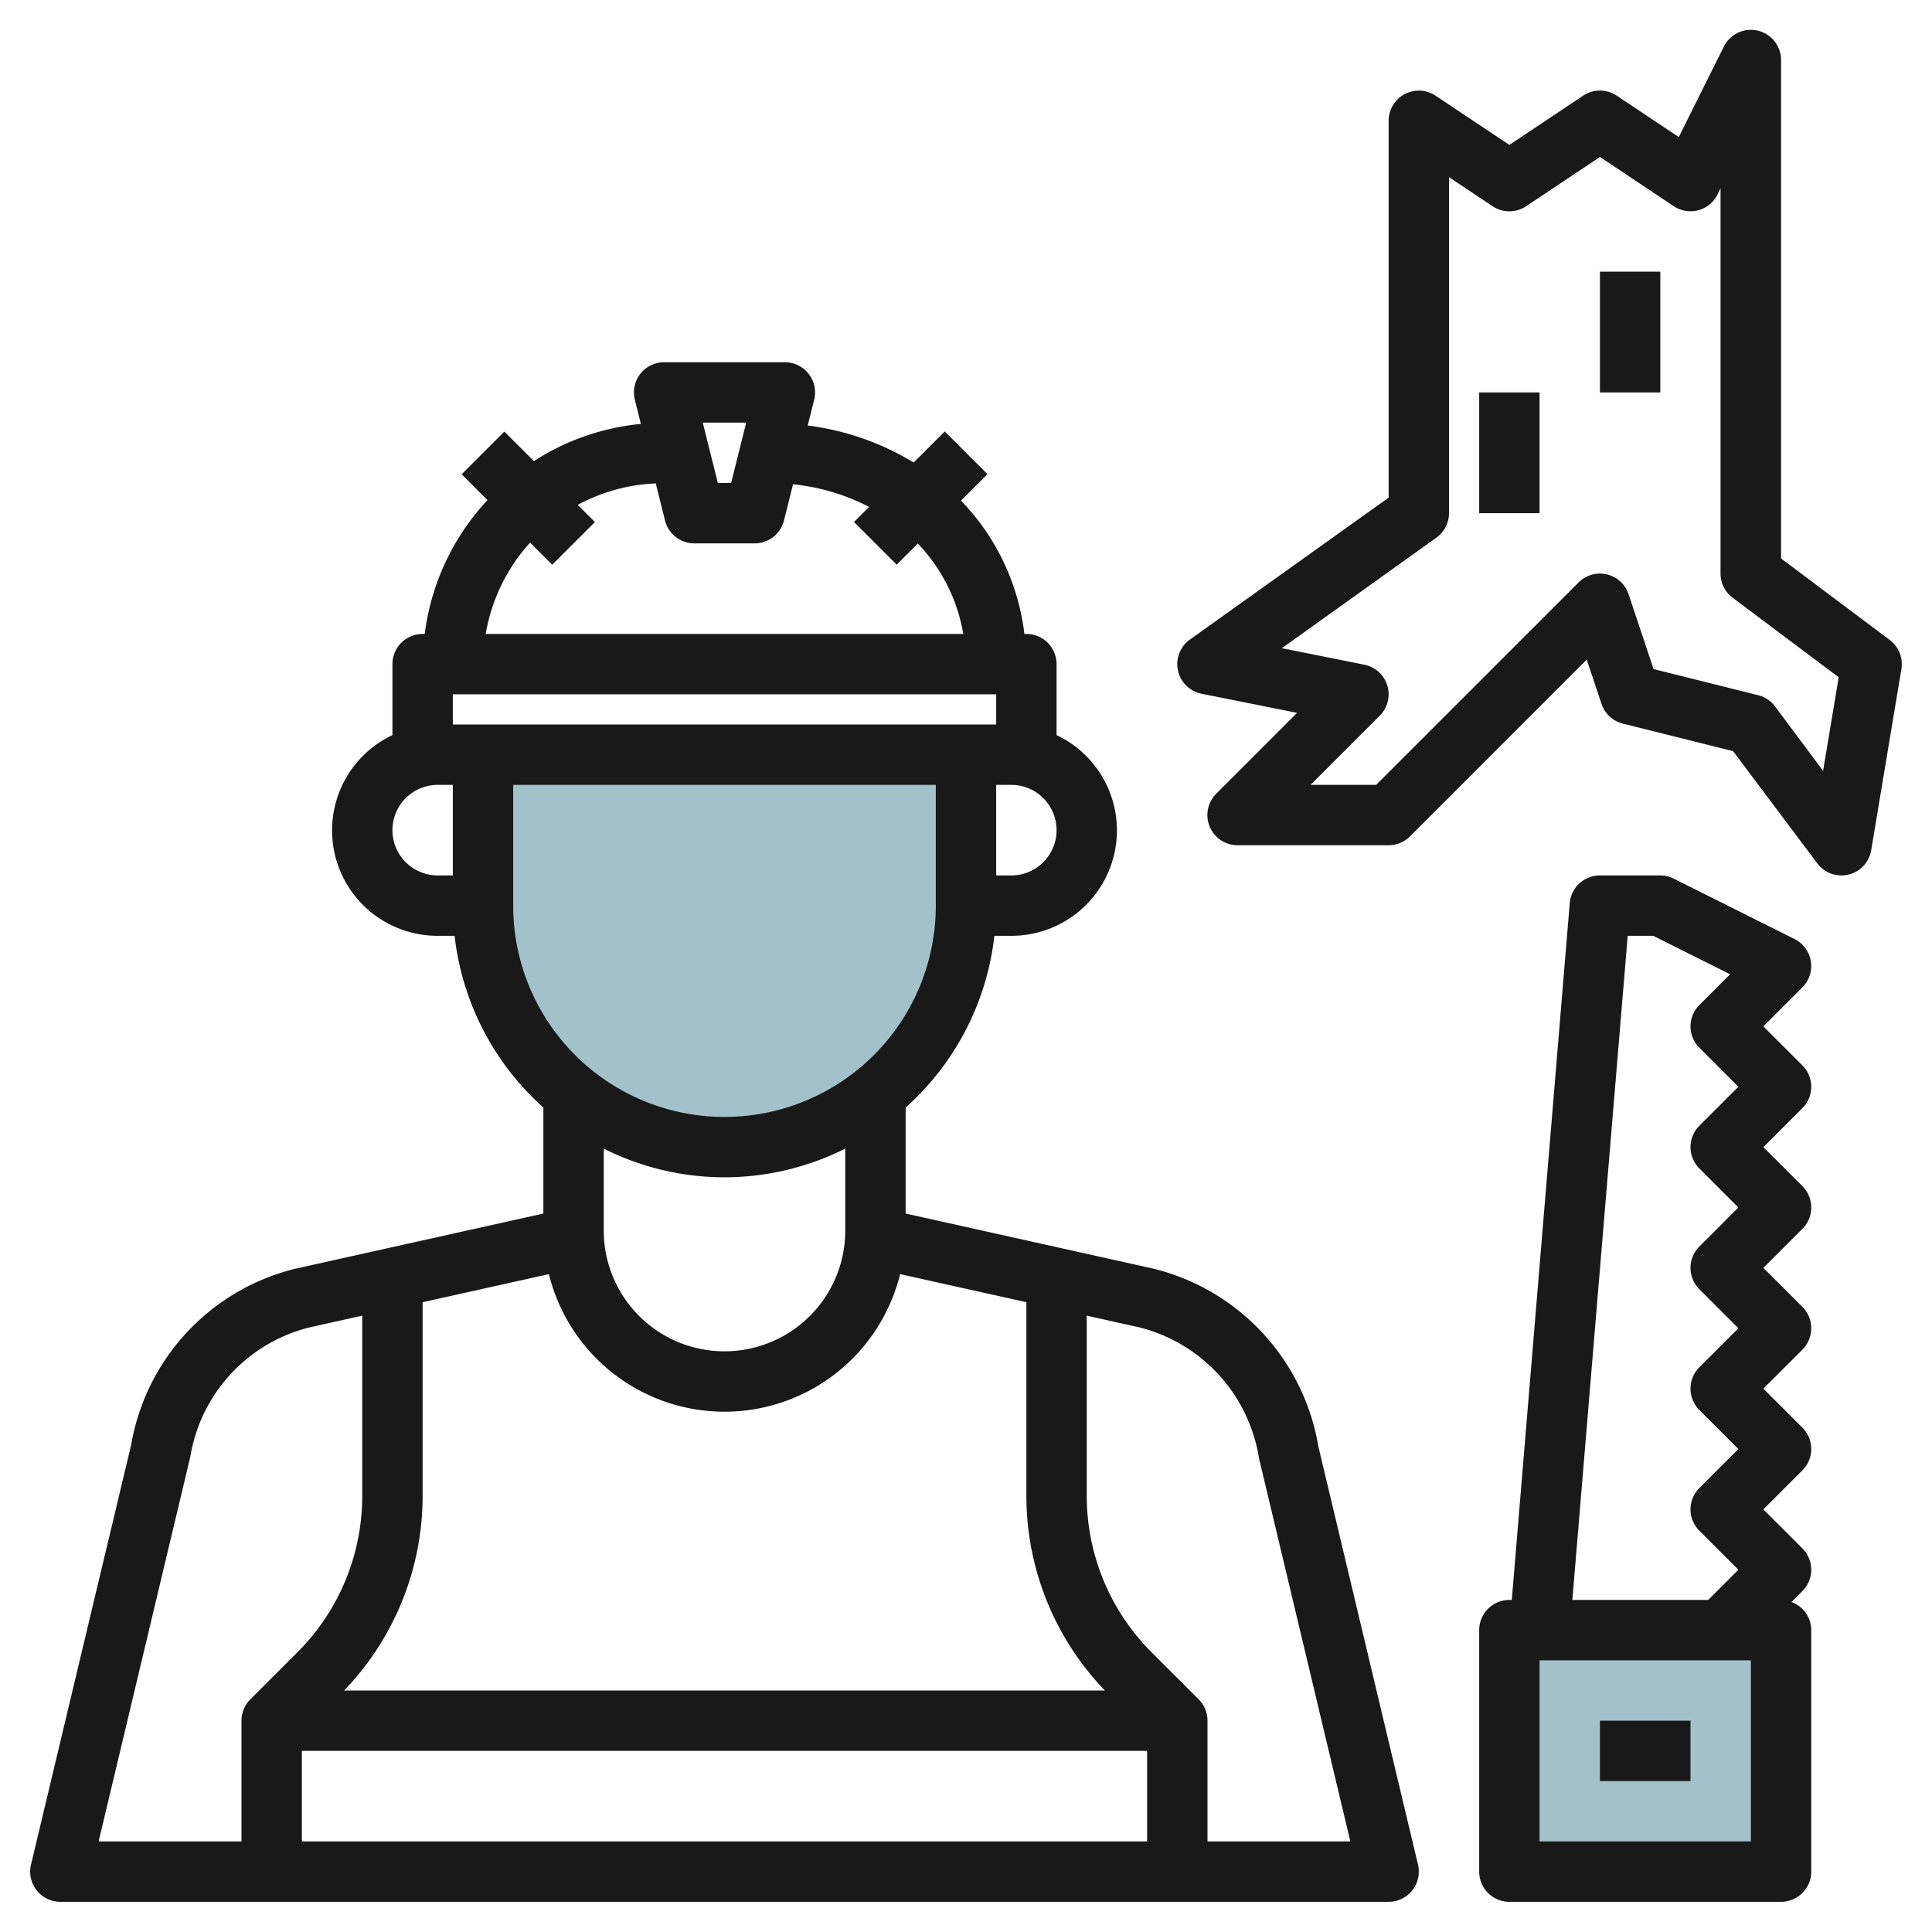
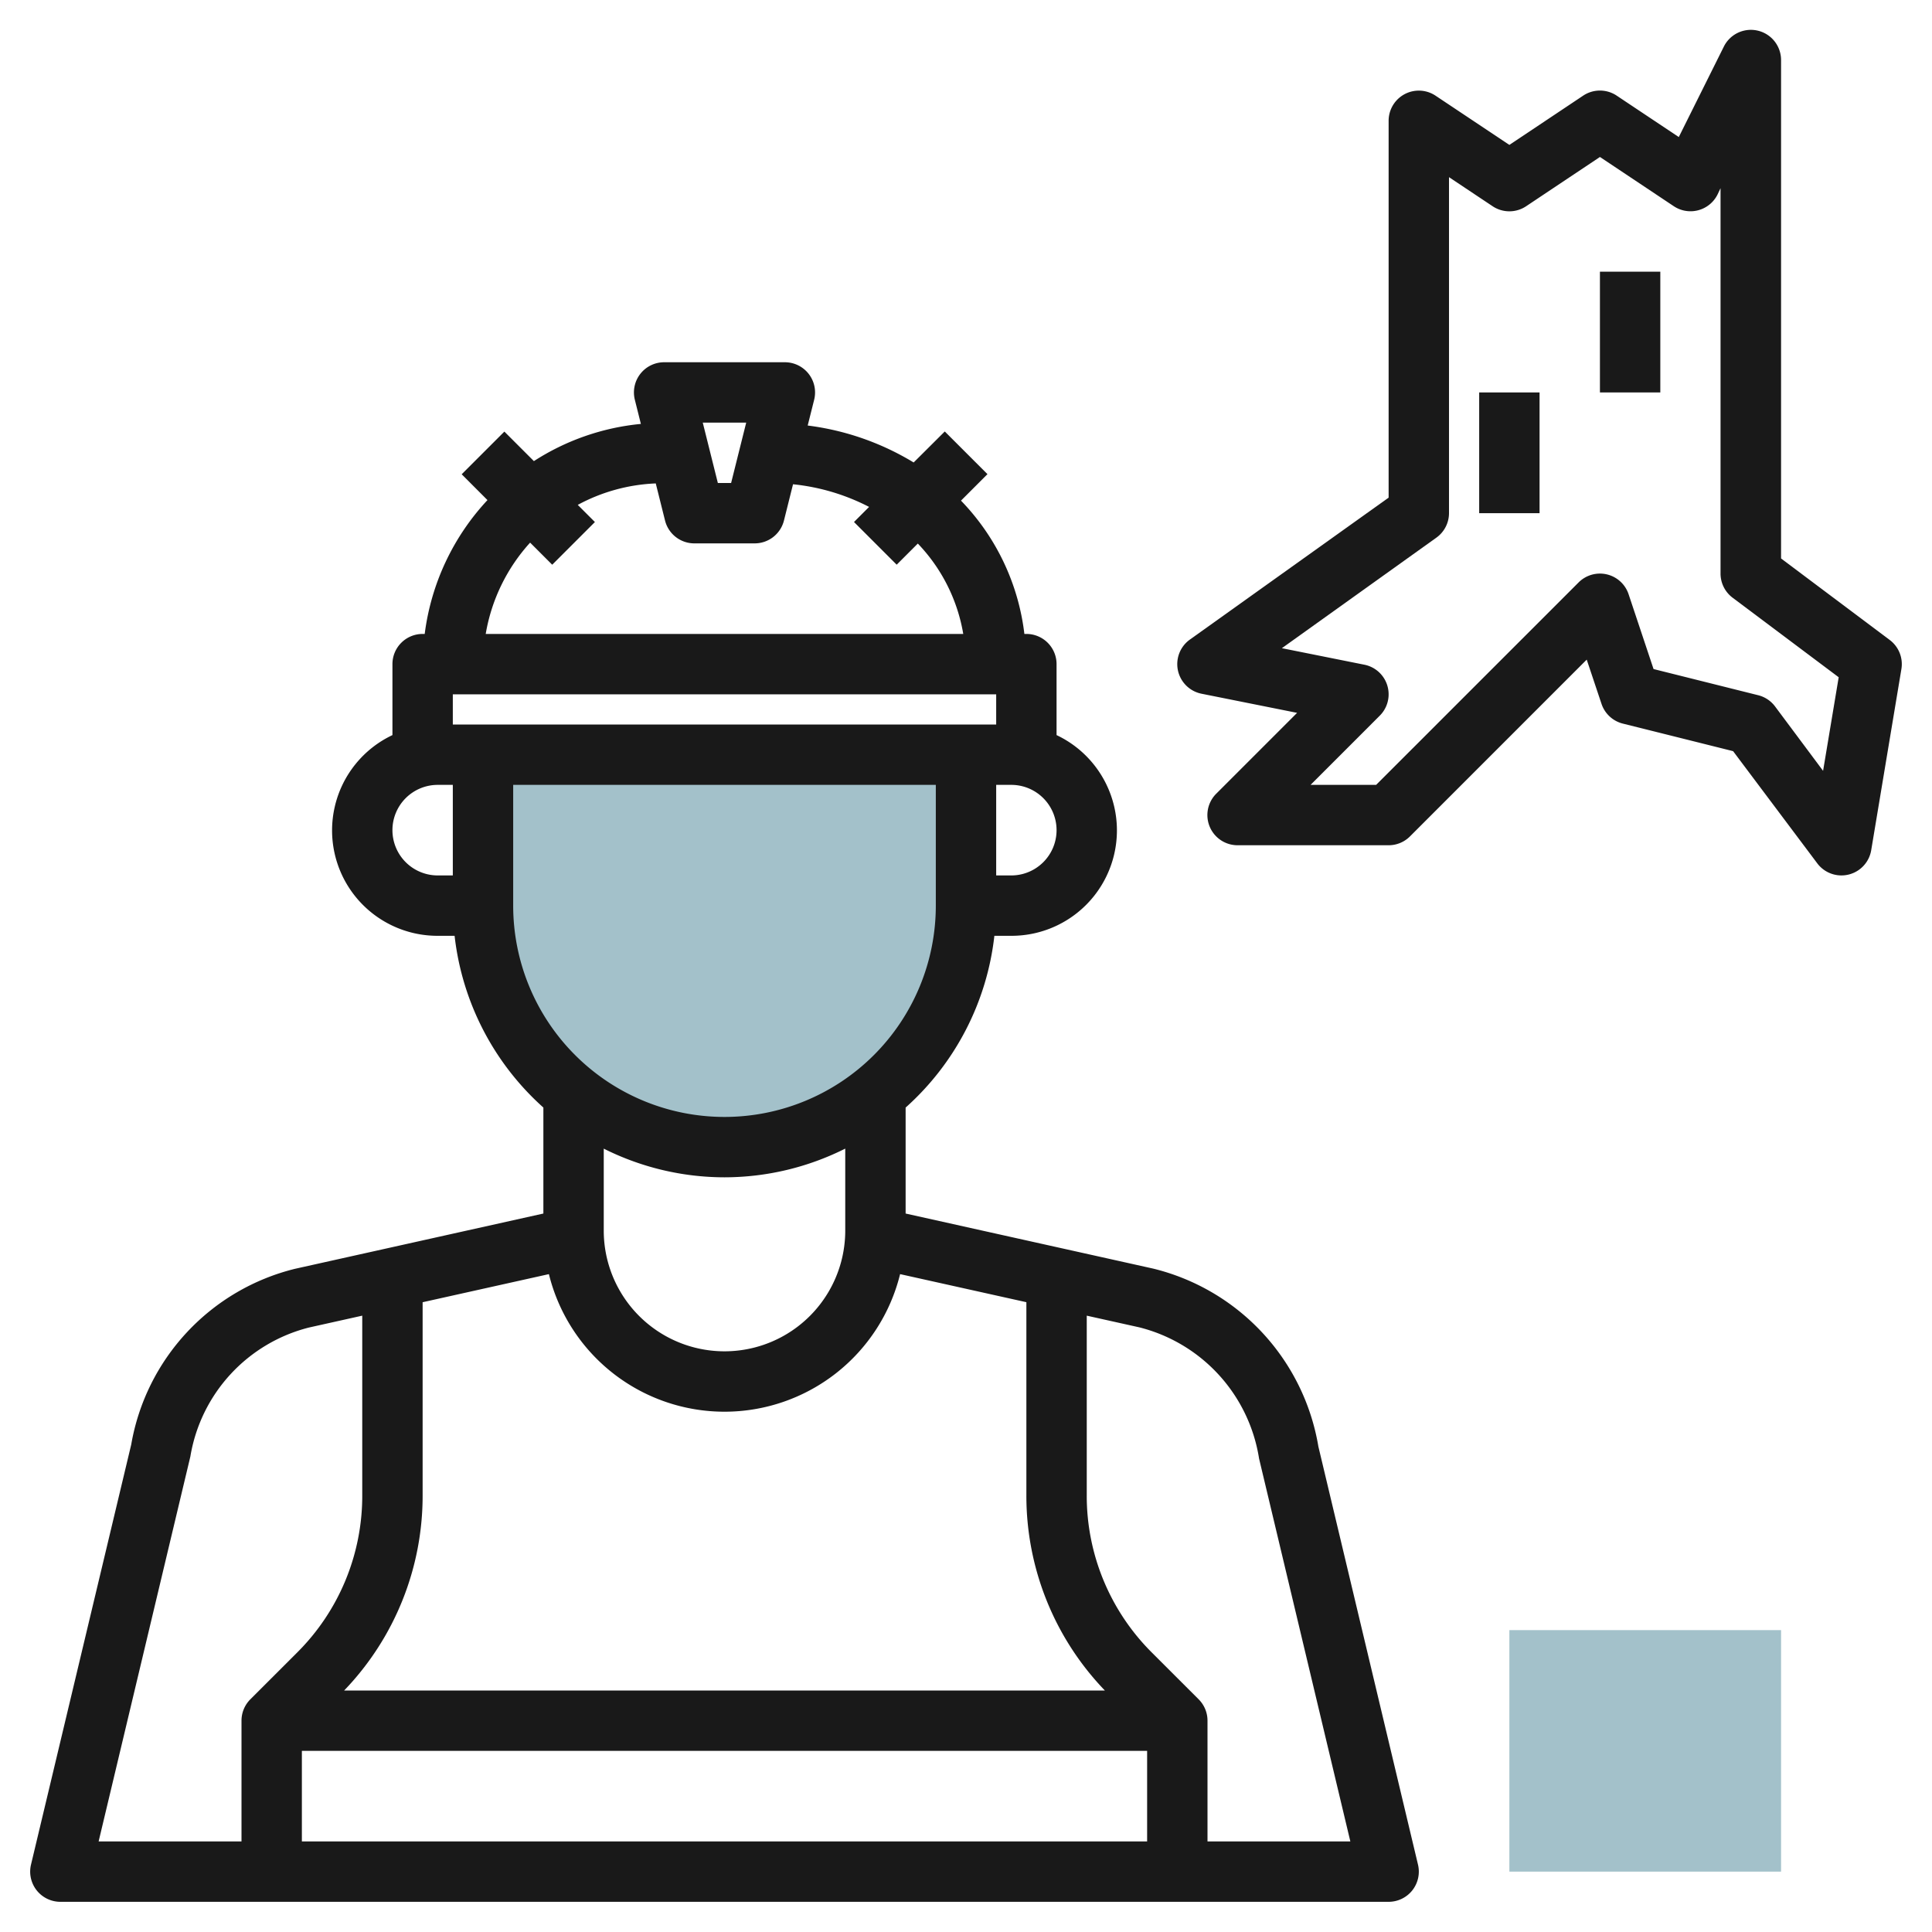
<svg xmlns="http://www.w3.org/2000/svg" id="Layer_3" height="512" viewBox="0 0 64 64" width="512" data-name="Layer 3">
  <path d="m32 25v5a8 8 0 0 1 -8 8 8 8 0 0 1 -8-8v-5" fill="#a3c1ca" />
  <path d="m50 54h9v8h-9z" fill="#a3c1ca" />
  <g fill="#191919">
    <path d="m39.8 22.98 3.168.634-2.679 2.679a1 1 0 0 0 .711 1.707h5a1 1 0 0 0 .707-.293l5.855-5.856.49 1.465a1 1 0 0 0 .706.654l3.654.914 2.788 3.716a1 1 0 0 0 1.786-.435l1-6a1 1 0 0 0 -.386-.965l-3.6-2.7v-16.5a1 1 0 0 0 -1.9-.447l-1.488 2.987-2.057-1.372a1 1 0 0 0 -1.11 0l-2.445 1.632-2.445-1.63a1 1 0 0 0 -1.555.83v12.485l-6.581 4.7a1 1 0 0 0 .381 1.795zm7.777-5.166a1 1 0 0 0 .423-.814v-11.131l1.445.963a1 1 0 0 0 1.11 0l2.445-1.632 2.445 1.63a1 1 0 0 0 1.45-.385l.1-.211v12.766a1 1 0 0 0 .4.8l3.514 2.635-.517 3.1-1.592-2.135a1 1 0 0 0 -.558-.37l-3.466-.867-.827-2.479a1 1 0 0 0 -1.655-.391l-6.708 6.707h-2.172l2.293-2.293a1 1 0 0 0 -.507-1.687l-2.736-.548z" />
    <path d="m53 9h2v4h-2z" />
    <path d="m49 13h2v4h-2z" />
-     <path d="m59.707 35.293-1.293-1.293 1.293-1.293a1 1 0 0 0 -.26-1.6l-4-2a1 1 0 0 0 -.447-.107h-2a1 1 0 0 0 -1 .917l-1.92 23.083h-.08a1 1 0 0 0 -1 1v8a1 1 0 0 0 1 1h9a1 1 0 0 0 1-1v-8a.992.992 0 0 0 -.655-.93l.362-.363a1 1 0 0 0 0-1.414l-1.293-1.293 1.293-1.293a1 1 0 0 0 0-1.414l-1.293-1.293 1.293-1.293a1 1 0 0 0 0-1.414l-1.293-1.293 1.293-1.293a1 1 0 0 0 0-1.414l-1.293-1.293 1.293-1.293a1 1 0 0 0 0-1.414zm-5.787-4.293h.844l2.548 1.274-1.019 1.019a1 1 0 0 0 0 1.414l1.293 1.293-1.293 1.293a1 1 0 0 0 0 1.414l1.293 1.293-1.293 1.293a1 1 0 0 0 0 1.414l1.293 1.293-1.293 1.293a1 1 0 0 0 0 1.414l1.293 1.293-1.293 1.293a1 1 0 0 0 0 1.414l1.293 1.293-1 1h-4.5zm4.08 30h-7v-6h7z" />
-     <path d="m53 57h3v2h-3z" />
    <path d="m2 63h44a1 1 0 0 0 .973-1.232l-3.3-13.849a7.31 7.31 0 0 0 -5.473-5.895l-8.2-1.824v-3.51a8.974 8.974 0 0 0 2.94-5.69h.56a3.492 3.492 0 0 0 1.5-6.649v-2.351a1 1 0 0 0 -1-1h-.066a7.644 7.644 0 0 0 -2.1-4.416l.877-.877-1.414-1.414-1.031 1.027a8.9 8.9 0 0 0 -3.51-1.224l.214-.853a1 1 0 0 0 -.97-1.243h-4a1 1 0 0 0 -.97 1.243l.2.8a7.919 7.919 0 0 0 -3.544 1.232l-.978-.978-1.414 1.414.854.855a7.97 7.97 0 0 0 -2.079 4.434h-.069a1 1 0 0 0 -1 1v2.351a3.492 3.492 0 0 0 1.5 6.649h.559a8.983 8.983 0 0 0 2.941 5.689v3.511l-8.224 1.83a7.271 7.271 0 0 0 -5.429 5.822l-3.32 13.916a1 1 0 0 0 .973 1.232zm12-19.862 4.183-.931a5.991 5.991 0 0 0 11.634 0l4.183.93v6.4a9.3 9.3 0 0 0 2.6 6.463h-25.2a9.3 9.3 0 0 0 2.6-6.466zm-4 14.862h28v3h-28zm31.708-9.684 3.024 12.684h-4.732v-4a1 1 0 0 0 -.293-.708l-1.549-1.548a7.323 7.323 0 0 1 -2.158-5.21v-5.951l1.741.387a5.335 5.335 0 0 1 3.967 4.346zm-26.708-24.316v-1h18v1zm18.5 5h-.5v-3h.5a1.5 1.5 0 0 1 0 3zm-8.781-15-.5 2h-.439l-.5-2zm-7.158 3.975.732.732 1.414-1.414-.568-.568a5.929 5.929 0 0 1 2.584-.711l.307 1.229a1 1 0 0 0 .97.757h2a1 1 0 0 0 .97-.758l.3-1.2a7.029 7.029 0 0 1 2.52.75l-.5.5 1.414 1.414.7-.7a5.692 5.692 0 0 1 1.505 2.994h-15.819a5.969 5.969 0 0 1 1.471-3.025zm-4.561 9.525a1.5 1.5 0 0 1 1.5-1.5h.5v3h-.5a1.5 1.5 0 0 1 -1.5-1.5zm4 2.5v-4h14v4a7 7 0 1 1 -14 0zm7 9a8.934 8.934 0 0 0 4-.951v2.715a4 4 0 1 1 -8 0v-2.714a8.934 8.934 0 0 0 4 .95zm-17.694 9.249a5.3 5.3 0 0 1 3.929-4.273l1.765-.393v5.951a7.323 7.323 0 0 1 -2.158 5.21l-1.549 1.548a1 1 0 0 0 -.293.708v4h-4.733z" />
  </g>
</svg>